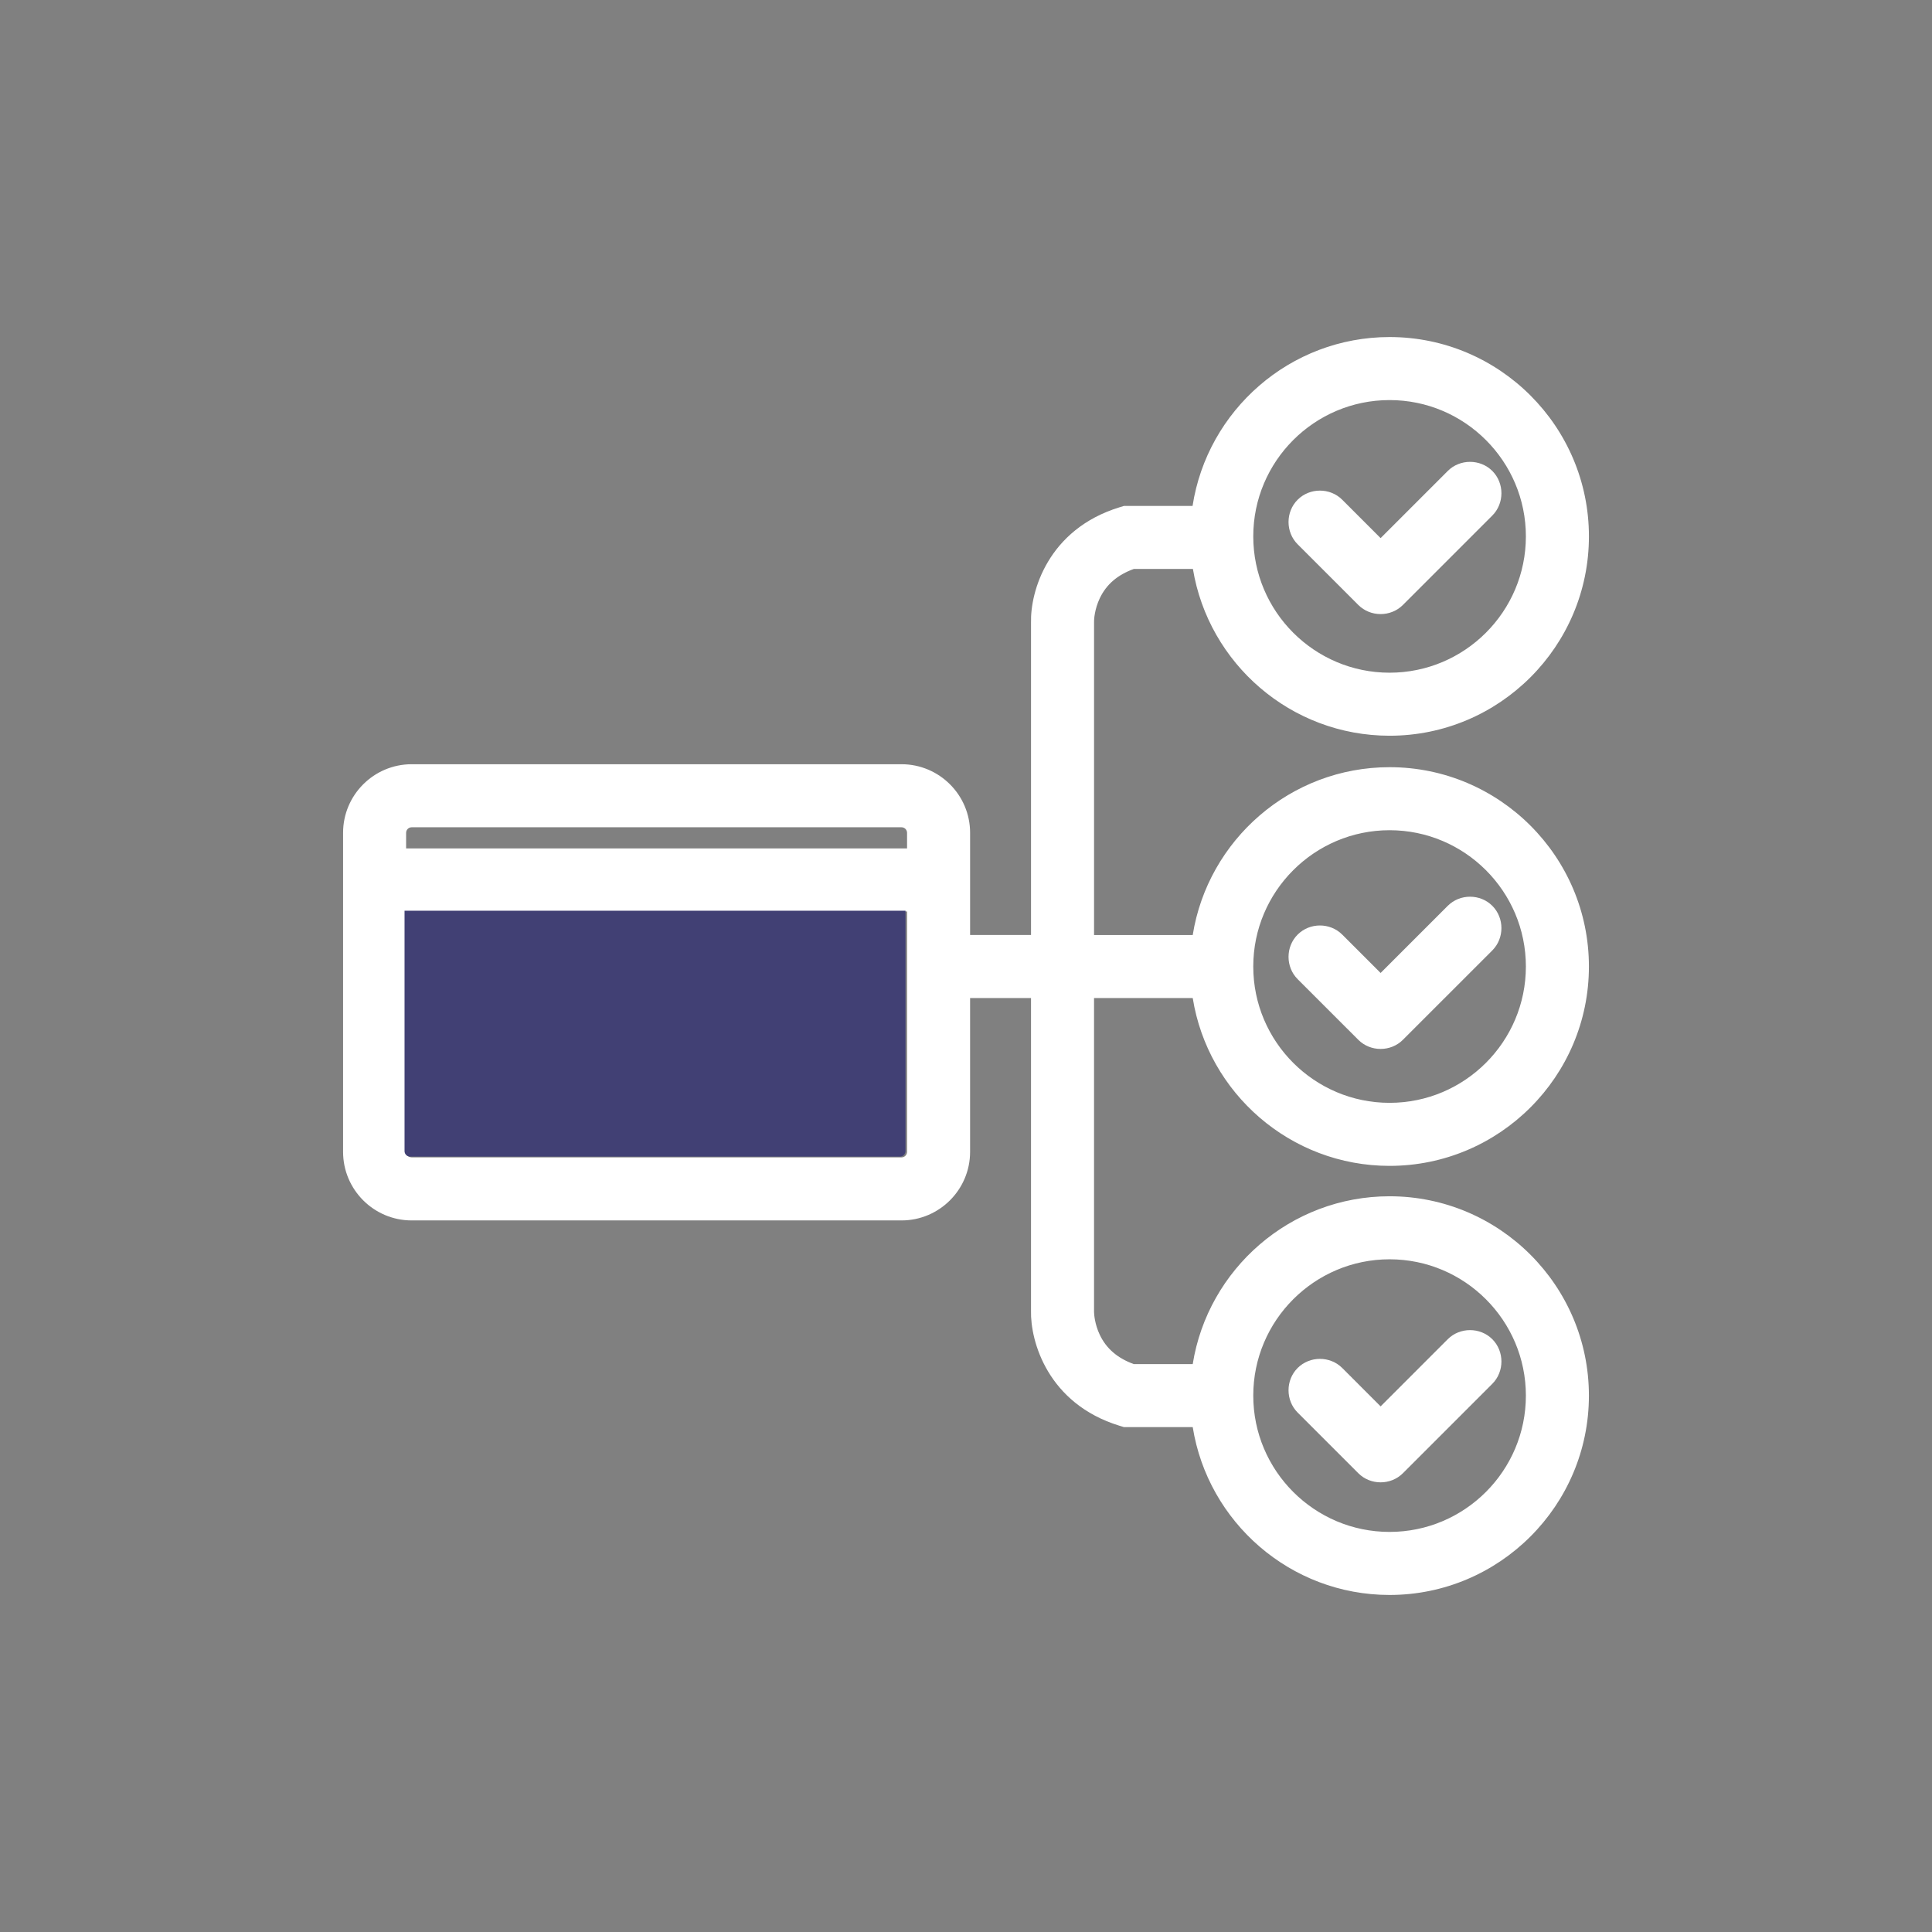
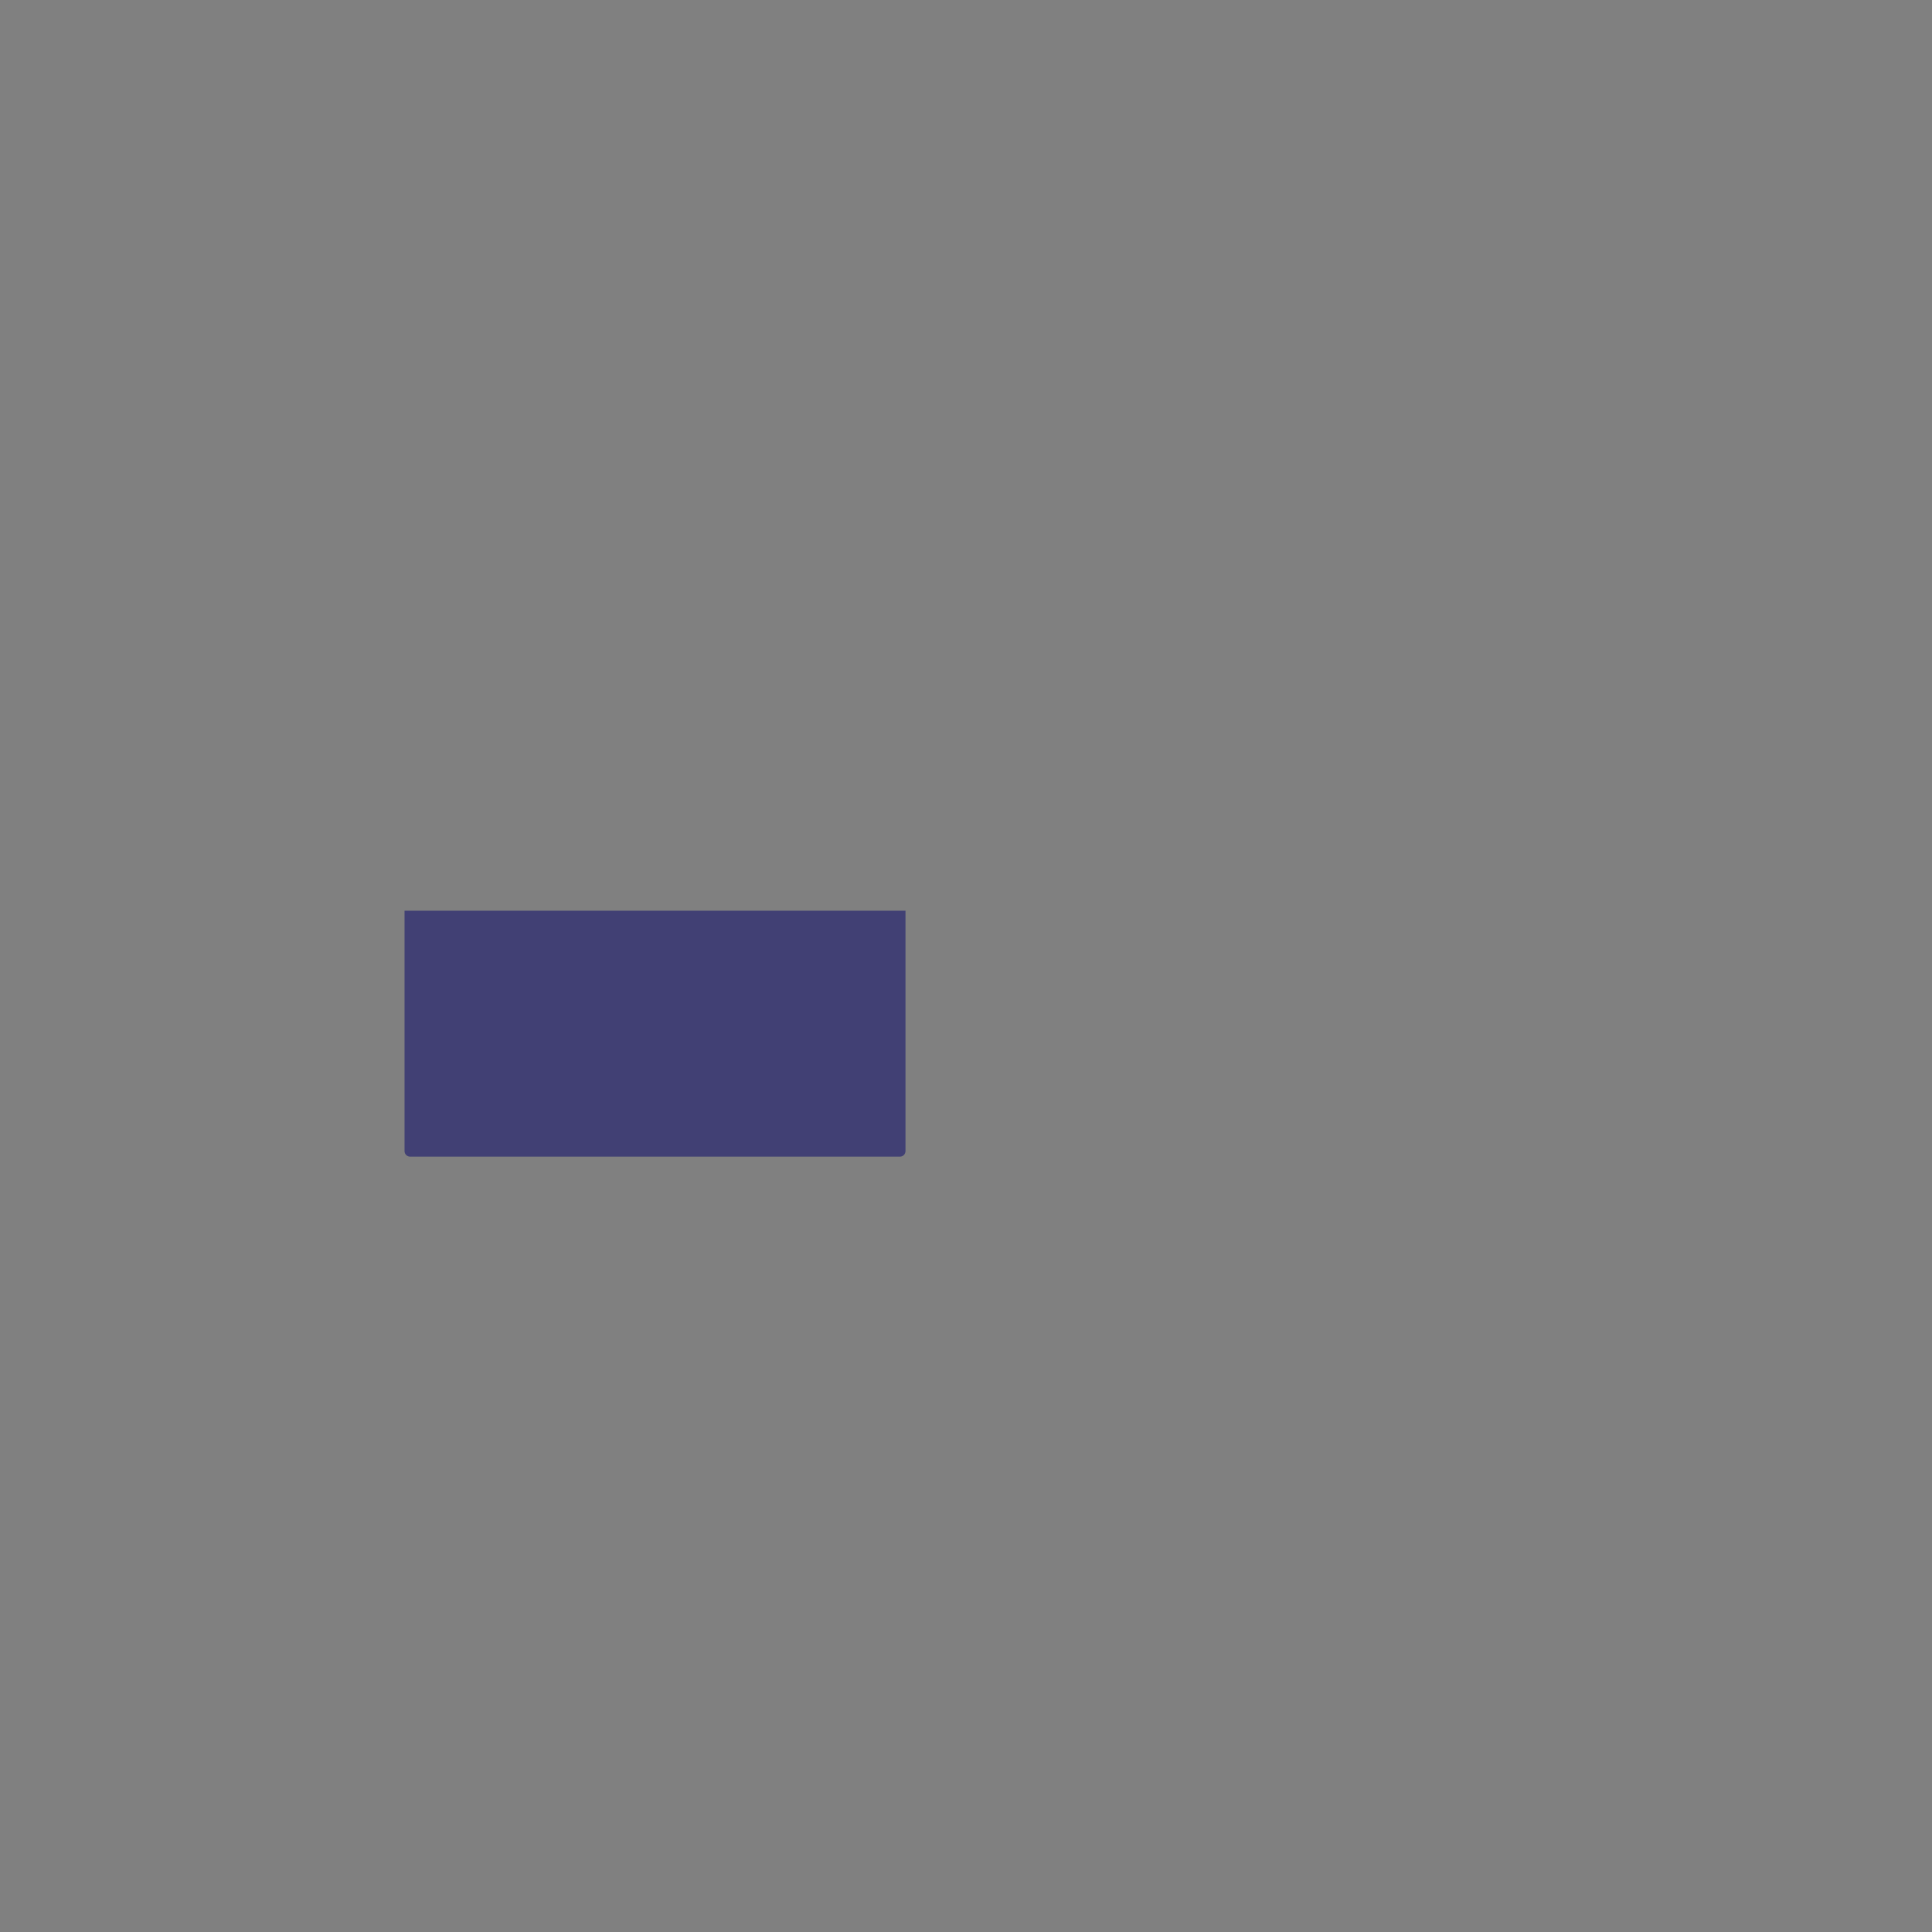
<svg xmlns="http://www.w3.org/2000/svg" version="1.1" id="Calque_1" x="0px" y="0px" width="300px" height="300px" viewBox="0 0 300 300" xml:space="preserve">
  <rect x="0" y="0" width="300" height="300" fill="#808080" stroke="none" />
  <g>
-     <path fill="#FFFFFF" d="M231.728,207.953c-1.886-1.885-5.036-1.885-6.921,0c-3.477,3.476-6.951,6.951-10.427,10.428 c-1.986-1.987-3.973-3.974-5.96-5.961c-1.887-1.885-5.036-1.885-6.922,0s-1.886,5.035,0,6.922c3.14,3.141,6.28,6.279,9.421,9.42 c1.886,1.887,5.035,1.887,6.922,0c4.629-4.629,9.258-9.258,13.887-13.887C233.612,212.99,233.612,209.84,231.728,207.953z" />
-     <path fill="#FFFFFF" d="M231.728,140.656c-1.886-1.886-5.036-1.886-6.921,0c-3.476,3.475-6.951,6.951-10.427,10.426 c-1.986-1.987-3.973-3.974-5.96-5.96c-1.887-1.885-5.036-1.885-6.922,0c-1.886,1.886-1.886,5.036,0,6.921 c3.14,3.141,6.28,6.281,9.421,9.42c1.886,1.887,5.035,1.887,6.922,0c4.629-4.627,9.258-9.256,13.887-13.886 C233.612,145.692,233.612,142.542,231.728,140.656z" />
-     <path fill="#FFFFFF" d="M231.728,73.131c-1.886-1.886-5.036-1.886-6.921,0c-3.476,3.475-6.951,6.951-10.427,10.426 c-1.986-1.987-3.973-3.974-5.96-5.96c-1.887-1.886-5.036-1.886-6.922,0c-1.886,1.885-1.886,5.036,0,6.921 c3.14,3.141,6.28,6.281,9.421,9.422c1.886,1.886,5.035,1.886,6.922,0c4.629-4.629,9.258-9.258,13.887-13.888 C233.612,78.166,233.612,75.016,231.728,73.131z" />
-     <path fill="#FFFFFF" d="M185.207,154.975c2.354,14.752,15.163,26.061,30.565,26.061c17.069,0,30.955-13.885,30.955-30.954 s-13.886-30.954-30.955-30.954c-15.402,0-28.212,11.309-30.565,26.06h-15.323V96.572l0.007-0.012l-0.007-0.117 c0.005-0.248,0.071-1.829,0.891-3.549c1.017-2.139,2.749-3.63,5.285-4.547h9.175c2.421,14.671,15.193,25.897,30.538,25.897 c17.069,0,30.955-13.886,30.955-30.954c0-17.068-13.886-30.954-30.955-30.954c-15.459,0-28.308,11.392-30.592,26.223h-10.649 l-0.703,0.216c-11.144,3.429-13.85,13.13-13.732,17.866v48.546h-9.46v-15.867c0-5.873-4.776-10.651-10.649-10.651H63.923 c-5.873,0-10.65,4.778-10.65,10.651v49.537c0,5.873,4.777,10.65,10.65,10.65h76.063c5.873,0,10.649-4.777,10.649-10.65v-23.883 h9.46v48.547c-0.117,4.736,2.589,14.436,13.732,17.865l0.703,0.217h10.676c2.354,14.752,15.163,26.061,30.565,26.061 c17.069,0,30.955-13.887,30.955-30.955s-13.886-30.953-30.955-30.953c-15.402,0-28.212,11.309-30.565,26.059h-9.147 c-2.536-0.916-4.269-2.408-5.285-4.547c-0.798-1.676-0.882-3.219-0.891-3.527v-48.766H185.207z M215.772,128.915 c11.672,0,21.166,9.496,21.166,21.167c0,11.67-9.494,21.165-21.166,21.165c-11.671,0-21.166-9.494-21.166-21.165 C194.606,138.411,204.102,128.915,215.772,128.915z M215.772,62.124c11.672,0,21.166,9.496,21.166,21.167 s-9.494,21.166-21.166,21.166c-11.671,0-21.166-9.495-21.166-21.166S204.102,62.124,215.772,62.124z M140.849,178.857 c0,0.475-0.387,0.861-0.862,0.861H63.923c-0.475,0-0.862-0.387-0.862-0.861v-37.326h77.788V178.857z M140.849,131.743H63.061 v-2.422c0-0.476,0.388-0.862,0.862-0.862h76.063c0.476,0,0.862,0.387,0.862,0.862V131.743z M215.772,195.543 c11.672,0,21.166,9.496,21.166,21.166c0,11.672-9.494,21.166-21.166,21.166c-11.671,0-21.166-9.494-21.166-21.166 C194.606,205.039,204.102,195.543,215.772,195.543z" />
    <path fill="#414074" d="M140.604,178.74c0,0.477-0.386,0.863-0.861,0.863H63.68c-0.476,0-0.863-0.387-0.863-0.863v-37.326h77.788 V178.74z" />
  </g>
</svg>